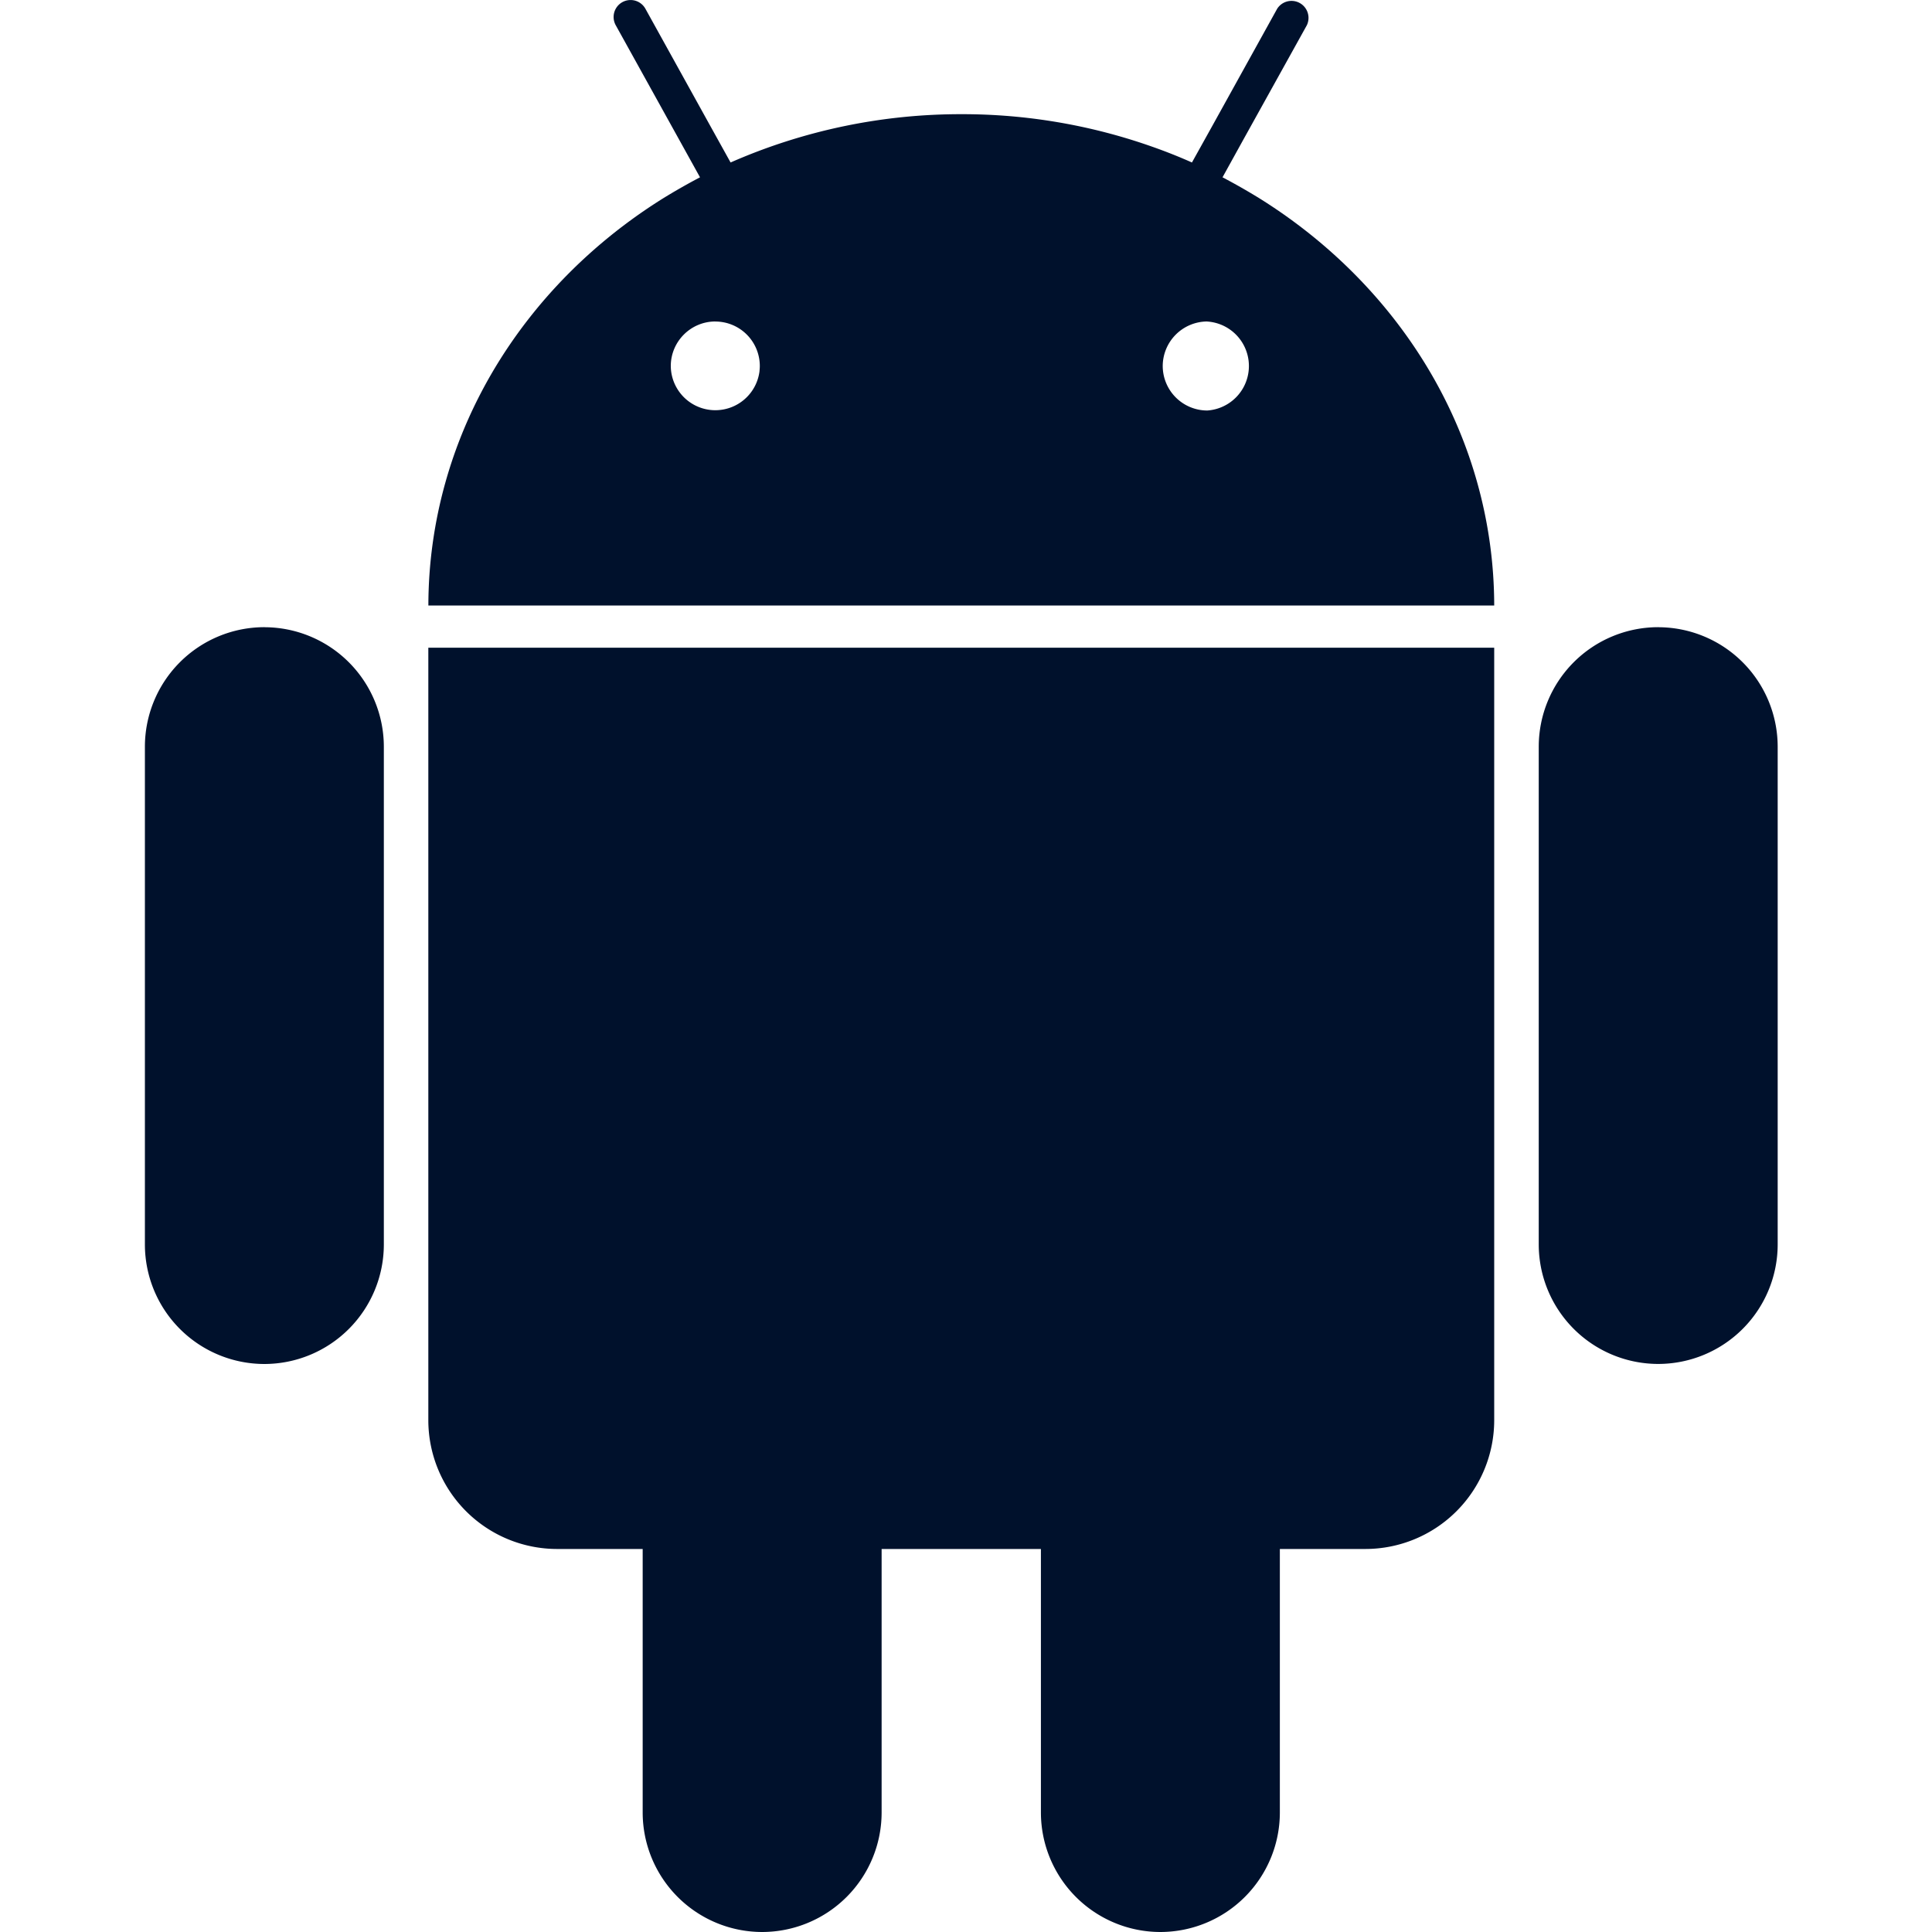
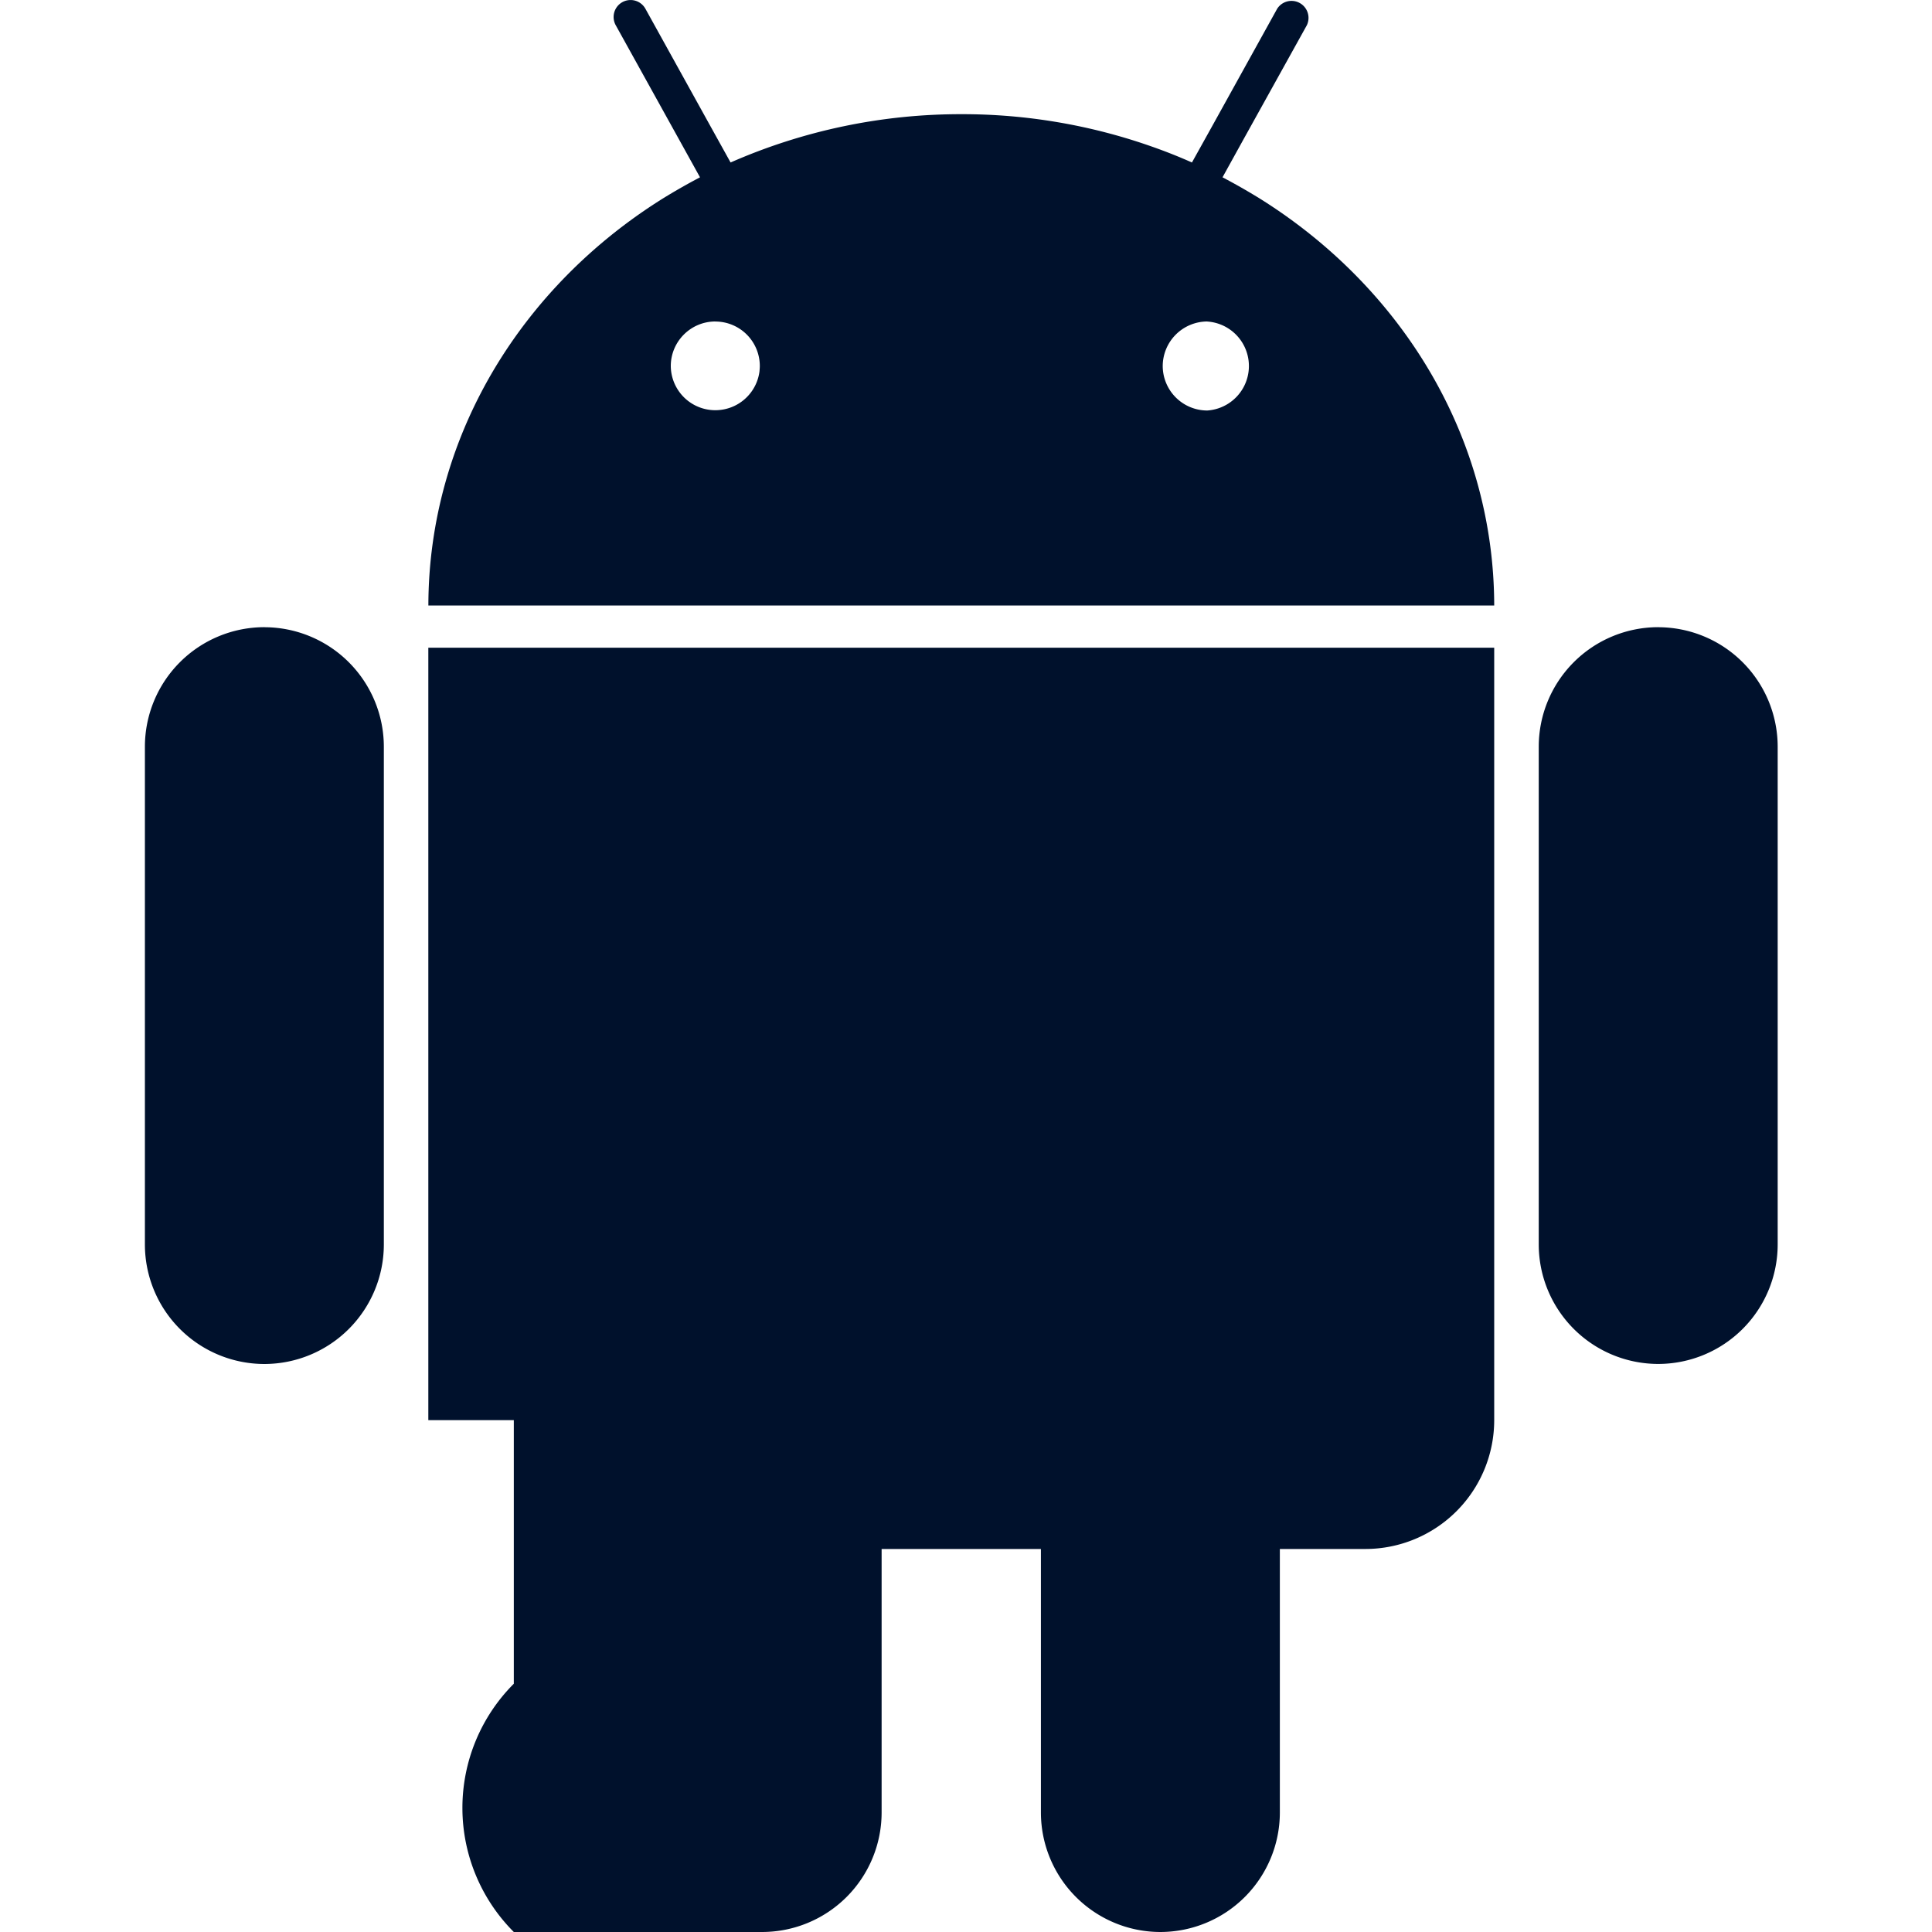
<svg xmlns="http://www.w3.org/2000/svg" width="40" height="40" fill="none" viewBox="0 0 40 40">
-   <path fill="#00112C" d="M34.331 12.985a2.476 2.476 0 00-2.473 2.474v10.306a2.476 2.476 0 002.473 2.474 2.476 2.476 0 002.474-2.474V15.46a2.476 2.476 0 00-2.474-2.474zM5.474 12.985A2.476 2.476 0 003 15.46v10.306a2.476 2.476 0 002.474 2.474 2.476 2.476 0 002.473-2.474V15.46a2.476 2.476 0 00-2.473-2.474zM30.063 13.41H8.868V29.403a2.668 2.668 0 002.668 2.667h1.77v5.457A2.476 2.476 0 0015.78 40a2.476 2.476 0 002.473-2.474V32.07H21.551v5.457A2.476 2.476 0 0024.025 40a2.476 2.476 0 002.473-2.474V32.07h1.771a2.668 2.668 0 002.667-2.667V13.41h-.873v-.001zM9.741 12.537H30.936a9.467 9.467 0 00-.35-2.54c-.68-2.438-2.316-4.523-4.516-5.894a12.822 12.822 0 00-.759-.432l.42-.76L27.057.522a.352.352 0 00-.615-.34l-1.34 2.42-.424.762a10.885 10.885 0 00-.818-.325 11.803 11.803 0 00-3.958-.675 11.838 11.838 0 00-4.776 1l-.423-.762-1.34-2.42a.351.351 0 10-.615.34l1.324 2.389.421.76a12.896 12.896 0 00-.759.432c-2.2 1.372-3.834 3.456-4.515 5.895a9.466 9.466 0 00-.35 2.539h.874zm5.069-5.88a.921.921 0 01.921.921c0 .038-.004.076-.007.114a.922.922 0 01-1.836-.114c0-.508.414-.922.922-.922zm10.185 0a.923.923 0 010 1.842.923.923 0 01-.922-.921.925.925 0 01.922-.922z" />
+   <path fill="#00112C" d="M34.331 12.985a2.476 2.476 0 00-2.473 2.474v10.306a2.476 2.476 0 002.473 2.474 2.476 2.476 0 002.474-2.474V15.46a2.476 2.476 0 00-2.474-2.474zM5.474 12.985A2.476 2.476 0 003 15.46v10.306a2.476 2.476 0 002.474 2.474 2.476 2.476 0 002.473-2.474V15.46a2.476 2.476 0 00-2.473-2.474zM30.063 13.41H8.868V29.403h1.77v5.457A2.476 2.476 0 0015.78 40a2.476 2.476 0 002.473-2.474V32.07H21.551v5.457A2.476 2.476 0 0024.025 40a2.476 2.476 0 002.473-2.474V32.07h1.771a2.668 2.668 0 002.667-2.667V13.41h-.873v-.001zM9.741 12.537H30.936a9.467 9.467 0 00-.35-2.54c-.68-2.438-2.316-4.523-4.516-5.894a12.822 12.822 0 00-.759-.432l.42-.76L27.057.522a.352.352 0 00-.615-.34l-1.34 2.42-.424.762a10.885 10.885 0 00-.818-.325 11.803 11.803 0 00-3.958-.675 11.838 11.838 0 00-4.776 1l-.423-.762-1.34-2.42a.351.351 0 10-.615.34l1.324 2.389.421.76a12.896 12.896 0 00-.759.432c-2.2 1.372-3.834 3.456-4.515 5.895a9.466 9.466 0 00-.35 2.539h.874zm5.069-5.88a.921.921 0 01.921.921c0 .038-.004.076-.007.114a.922.922 0 01-1.836-.114c0-.508.414-.922.922-.922zm10.185 0a.923.923 0 010 1.842.923.923 0 01-.922-.921.925.925 0 01.922-.922z" />
</svg>